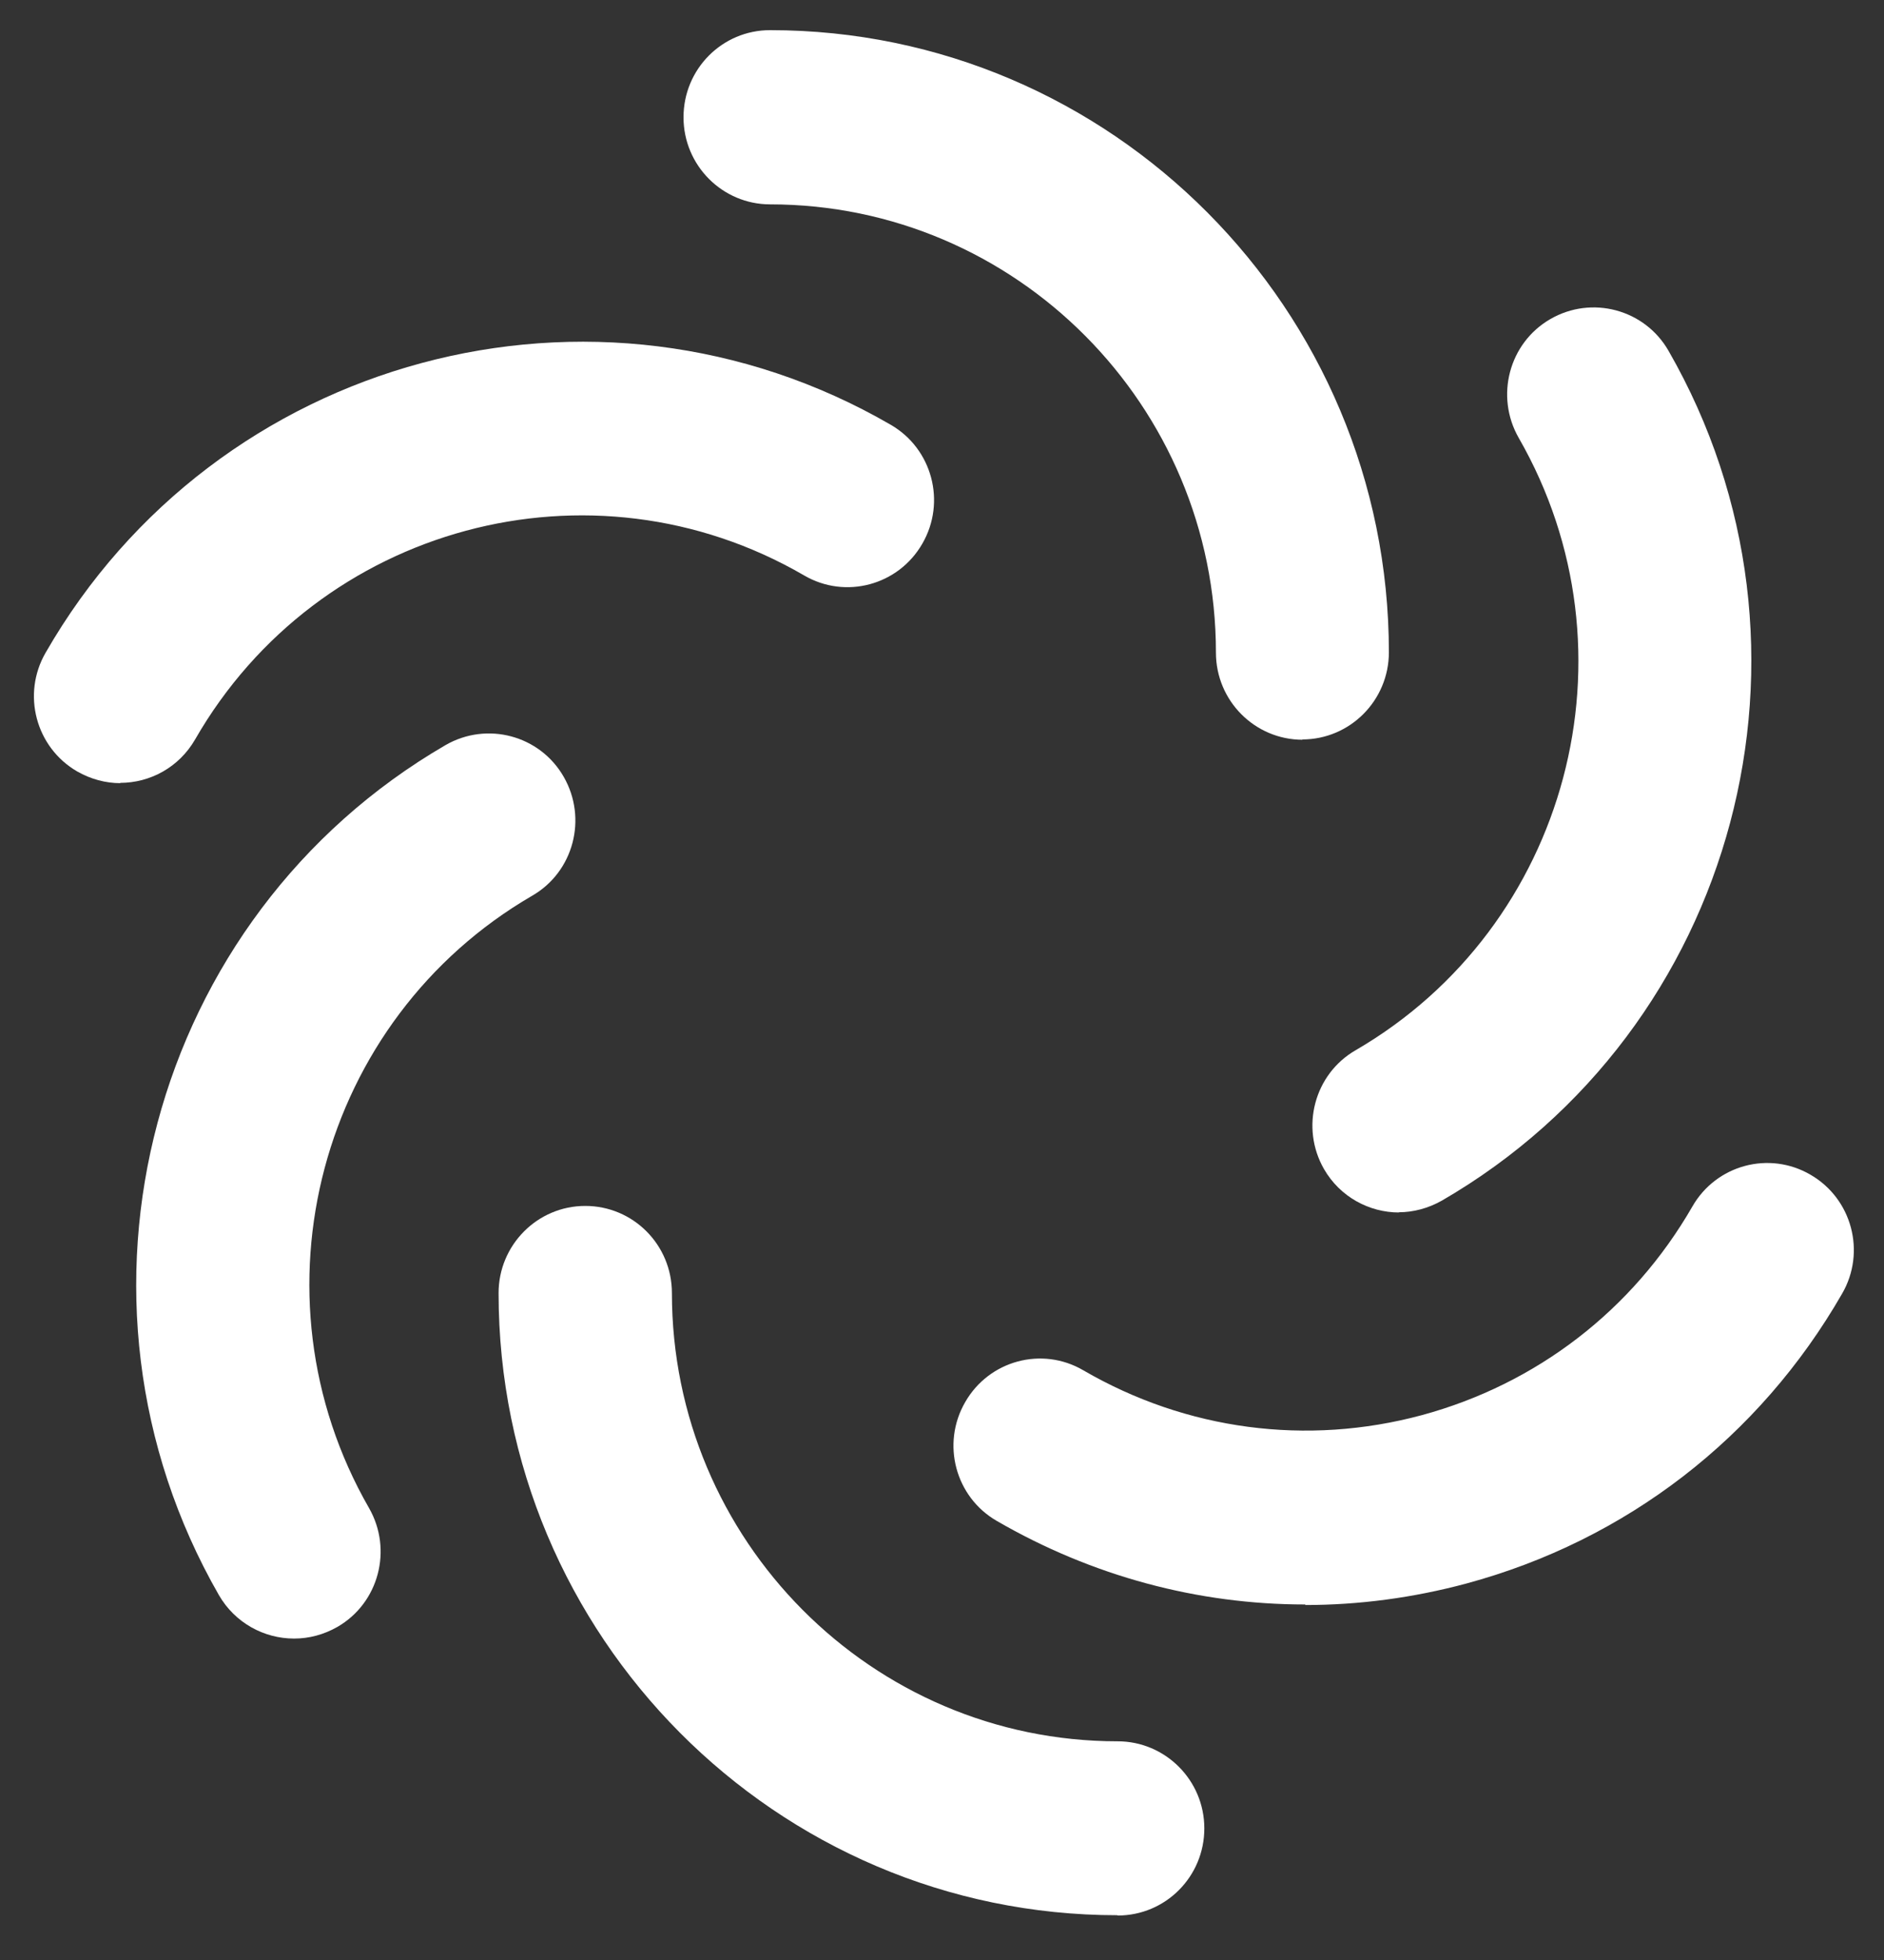
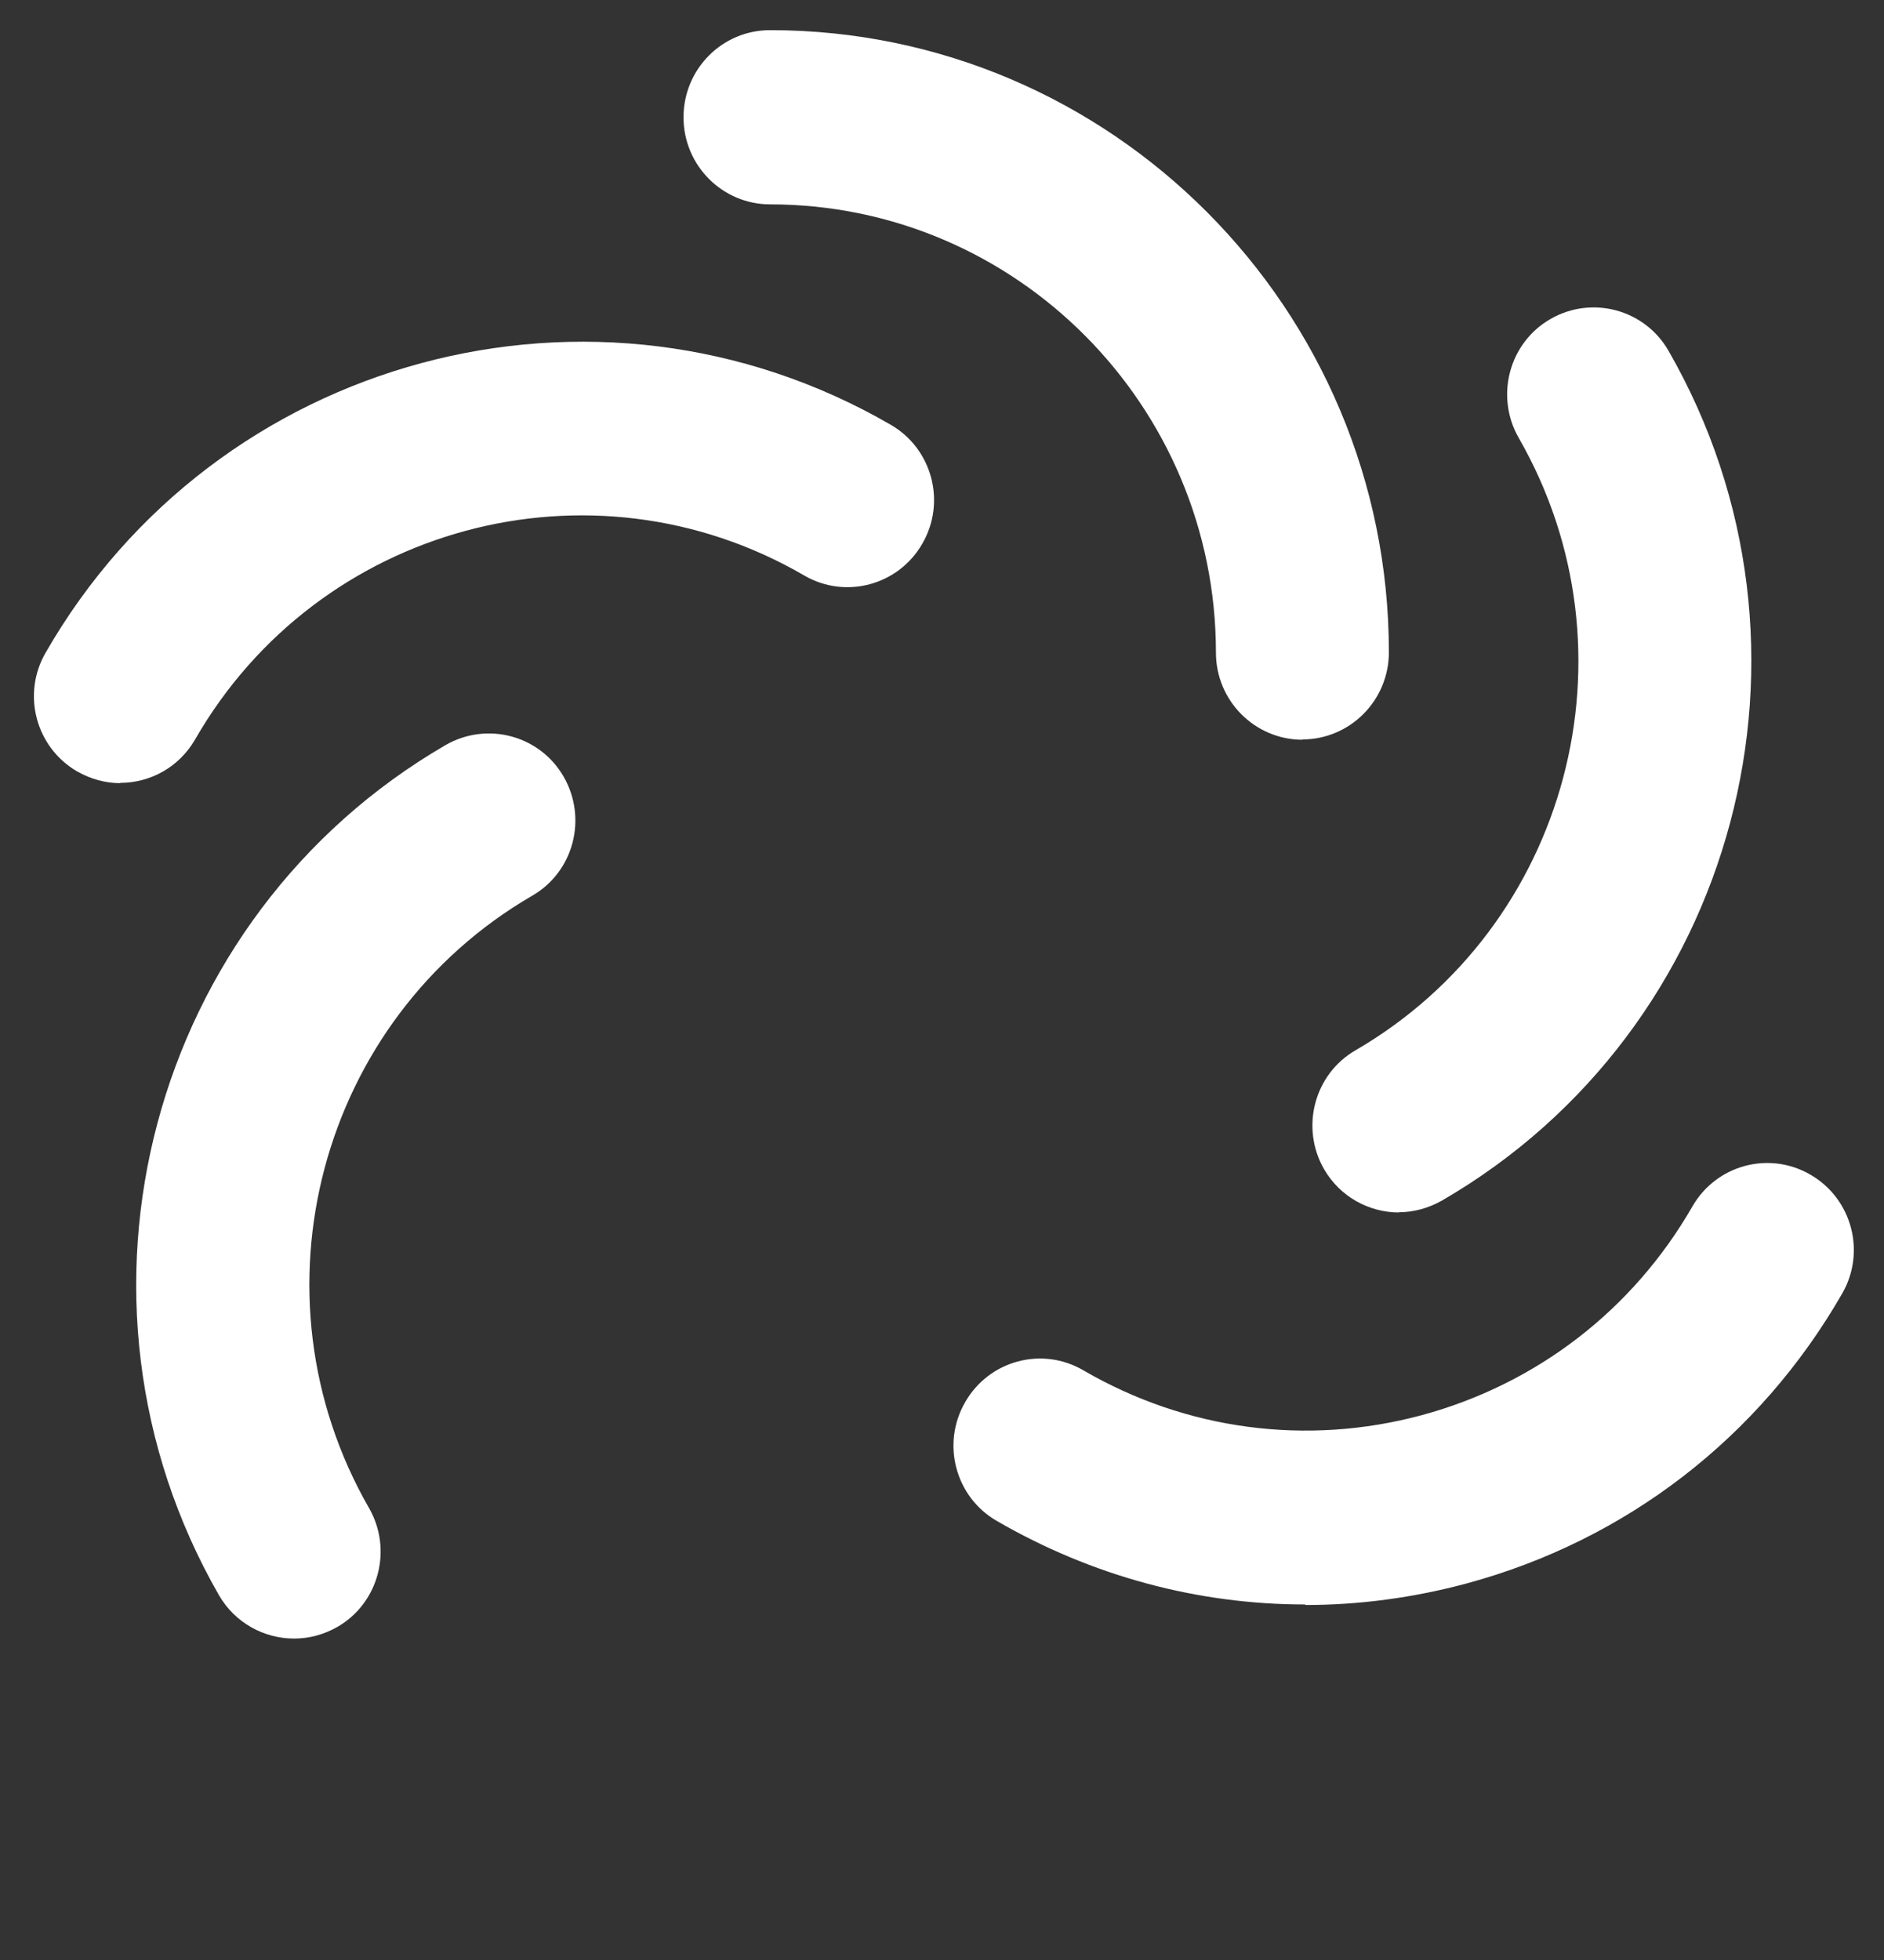
<svg xmlns="http://www.w3.org/2000/svg" width="25" height="26" viewBox="0 0 25 26" fill="none">
  <rect x="0" y="0" width="25" height="26" fill="#333333" stroke="none" />
-   <path d="M14.827 25.406C10.299 25.406 6.616 21.704 6.616 17.153C6.616 16.517 7.13 15.997 7.766 15.997C8.402 15.997 8.916 16.513 8.916 17.153C8.916 20.43 11.567 23.099 14.831 23.099C15.463 23.099 15.981 23.615 15.981 24.254C15.981 24.894 15.467 25.41 14.831 25.41L14.827 25.406Z" fill="white" />
  <path d="M17.285 9.813C16.652 9.813 16.135 9.297 16.135 8.657C16.135 5.381 13.483 2.711 10.219 2.711C9.587 2.711 9.07 2.195 9.07 1.556C9.07 0.916 9.583 0.4 10.219 0.4C14.748 0.4 18.43 4.102 18.43 8.653C18.43 9.289 17.917 9.809 17.28 9.809L17.285 9.813Z" fill="white" />
  <path d="M17.32 21.284C15.898 21.284 14.495 20.91 13.226 20.175C12.677 19.858 12.488 19.151 12.808 18.599C13.124 18.047 13.827 17.856 14.376 18.178C15.743 18.972 17.34 19.183 18.865 18.773C20.39 18.36 21.666 17.379 22.457 16.005C22.773 15.453 23.476 15.262 24.026 15.584C24.575 15.902 24.764 16.609 24.444 17.161C23.346 19.071 21.576 20.434 19.458 21.006C18.75 21.196 18.031 21.291 17.32 21.291V21.284Z" fill="white" />
  <path d="M1.598 10.389C1.404 10.389 1.206 10.337 1.025 10.234C0.475 9.916 0.286 9.209 0.606 8.657C2.87 4.717 7.9 3.363 11.82 5.635C12.369 5.952 12.559 6.659 12.239 7.212C11.922 7.764 11.219 7.954 10.67 7.633C7.845 5.992 4.221 6.969 2.589 9.809C2.376 10.178 1.993 10.385 1.594 10.385L1.598 10.389Z" fill="white" />
  <path d="M18.565 16.084C18.17 16.084 17.782 15.878 17.569 15.508C17.253 14.957 17.439 14.249 17.988 13.932C20.813 12.291 21.785 8.649 20.153 5.809C19.837 5.257 20.023 4.55 20.572 4.233C21.121 3.915 21.825 4.102 22.141 4.654C24.405 8.594 23.057 13.654 19.134 15.926C18.952 16.029 18.754 16.081 18.561 16.081L18.565 16.084Z" fill="white" />
  <path d="M3.901 21.736C3.506 21.736 3.119 21.53 2.905 21.16C0.641 17.216 1.993 12.16 5.912 9.884C6.462 9.567 7.165 9.753 7.481 10.306C7.797 10.858 7.612 11.565 7.062 11.882C4.237 13.523 3.265 17.165 4.897 20.005C5.213 20.557 5.027 21.264 4.478 21.581C4.296 21.685 4.099 21.736 3.905 21.736H3.901Z" fill="white" />
</svg>